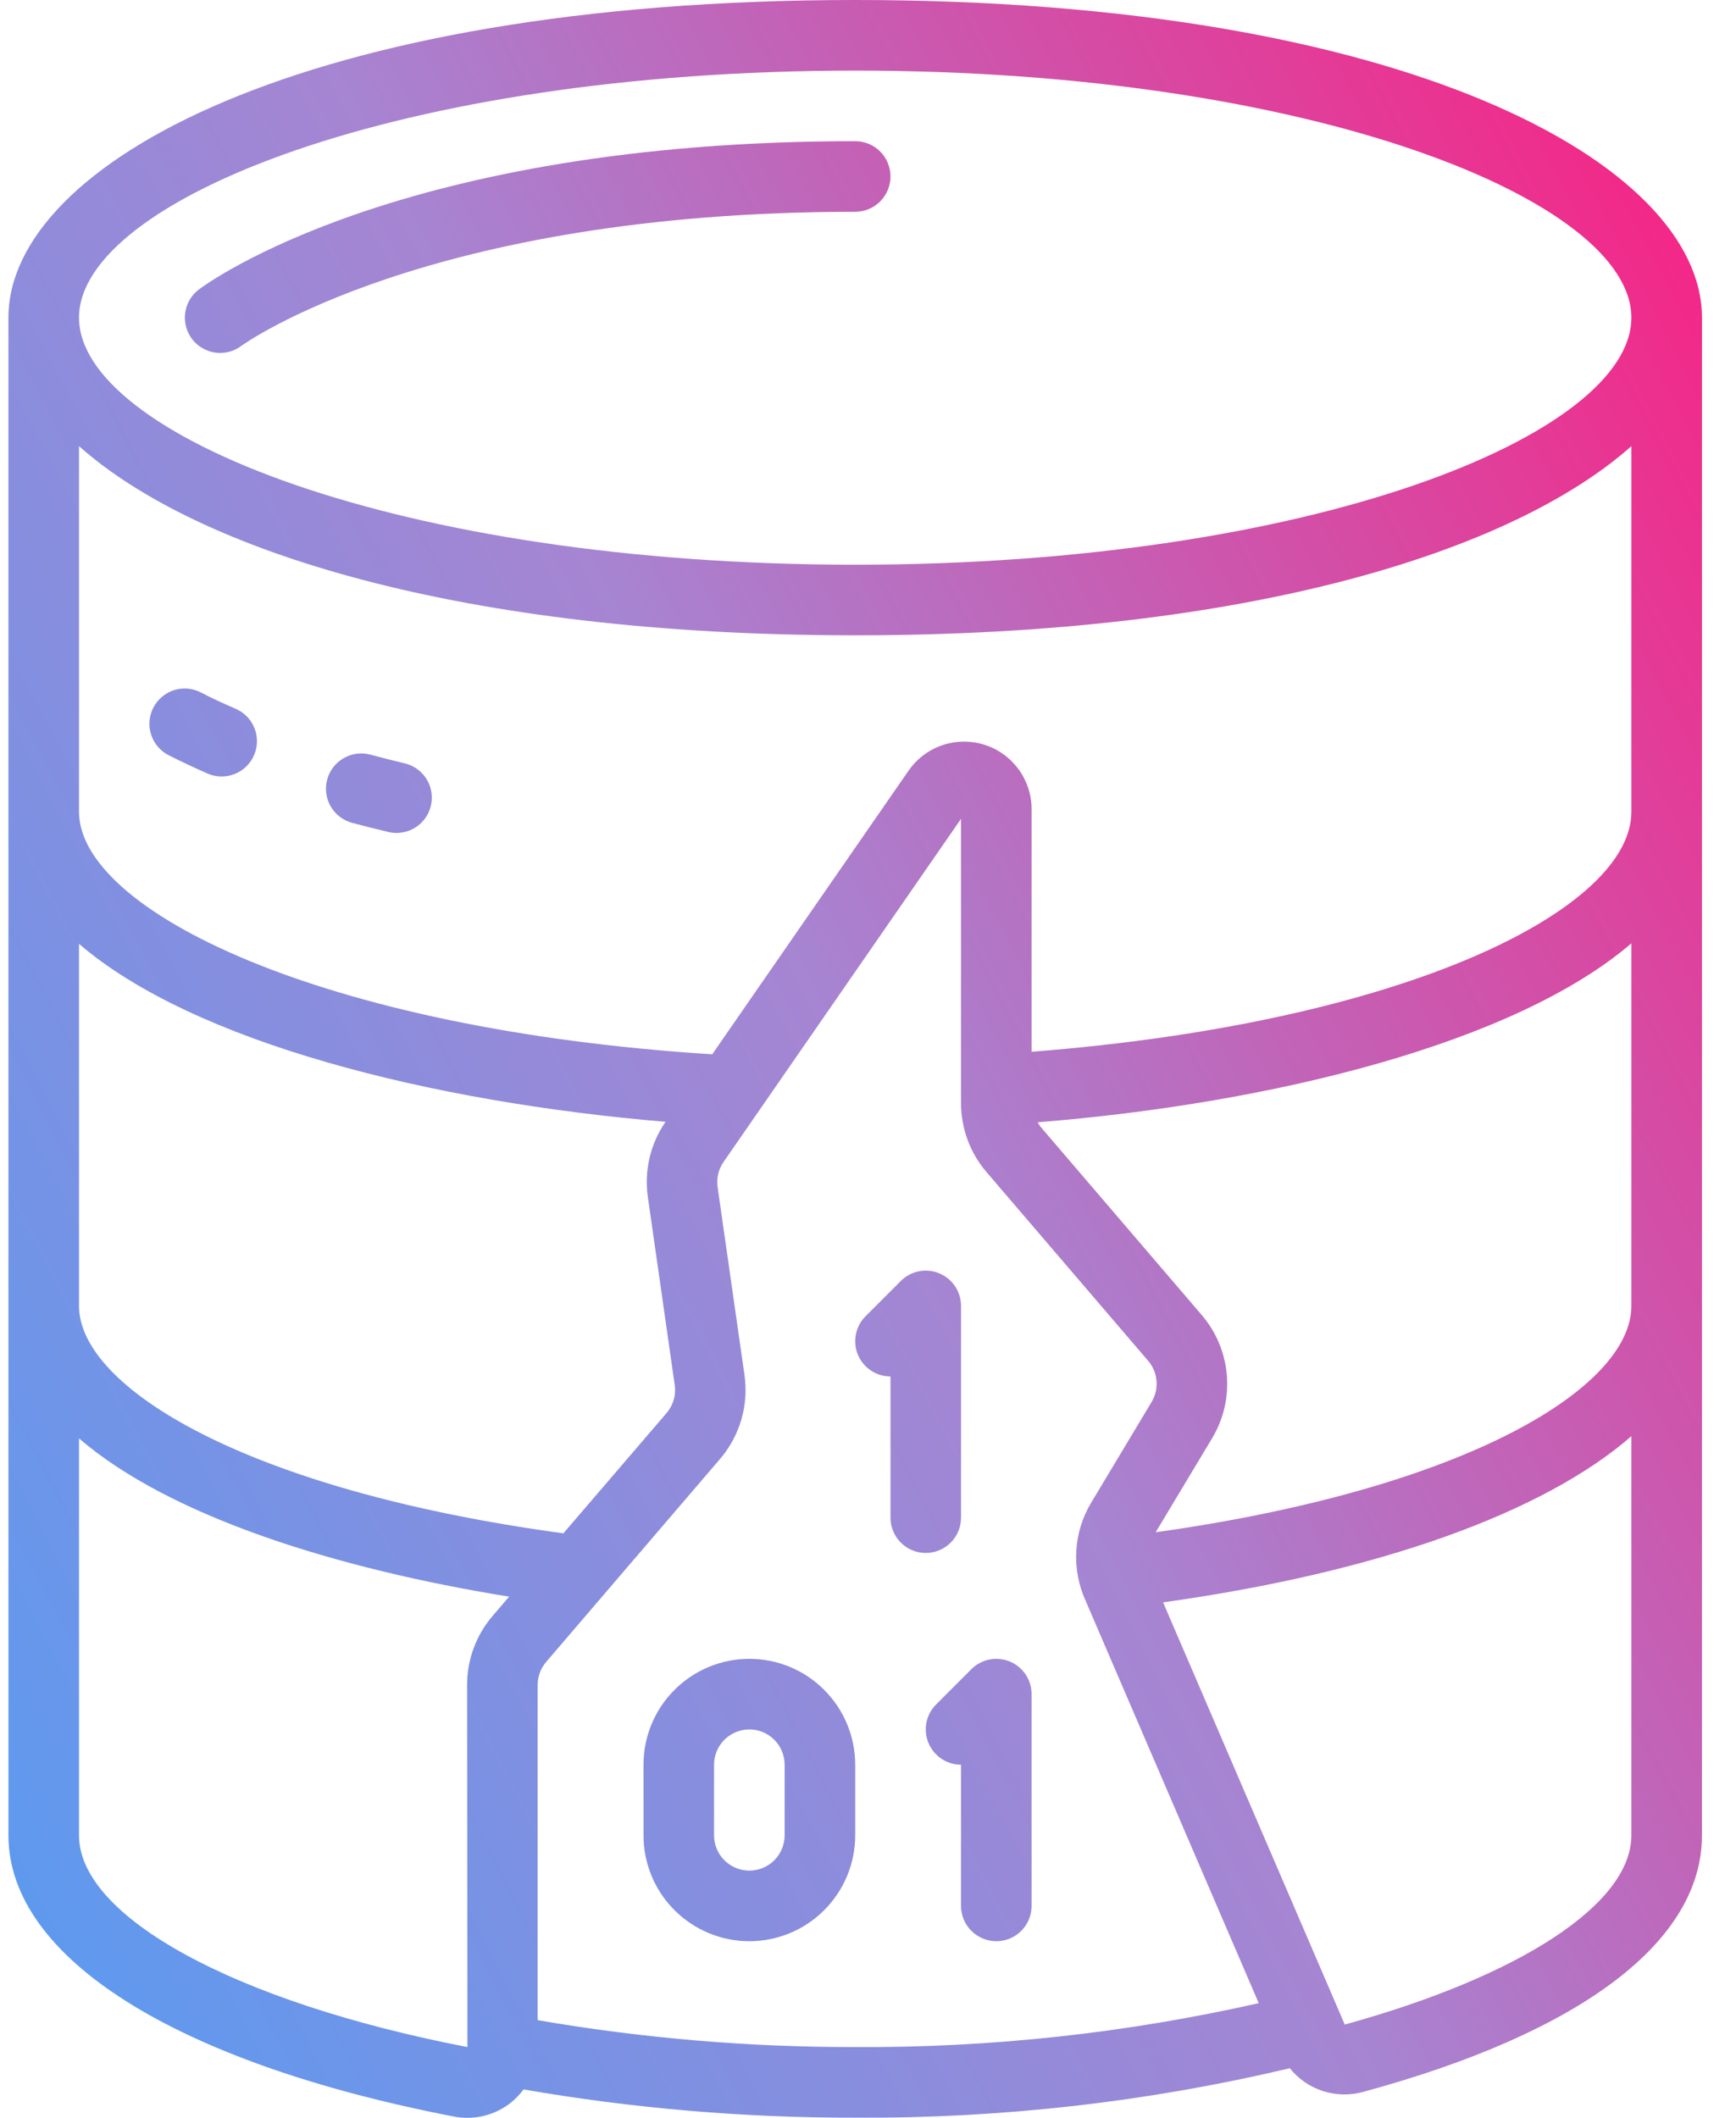
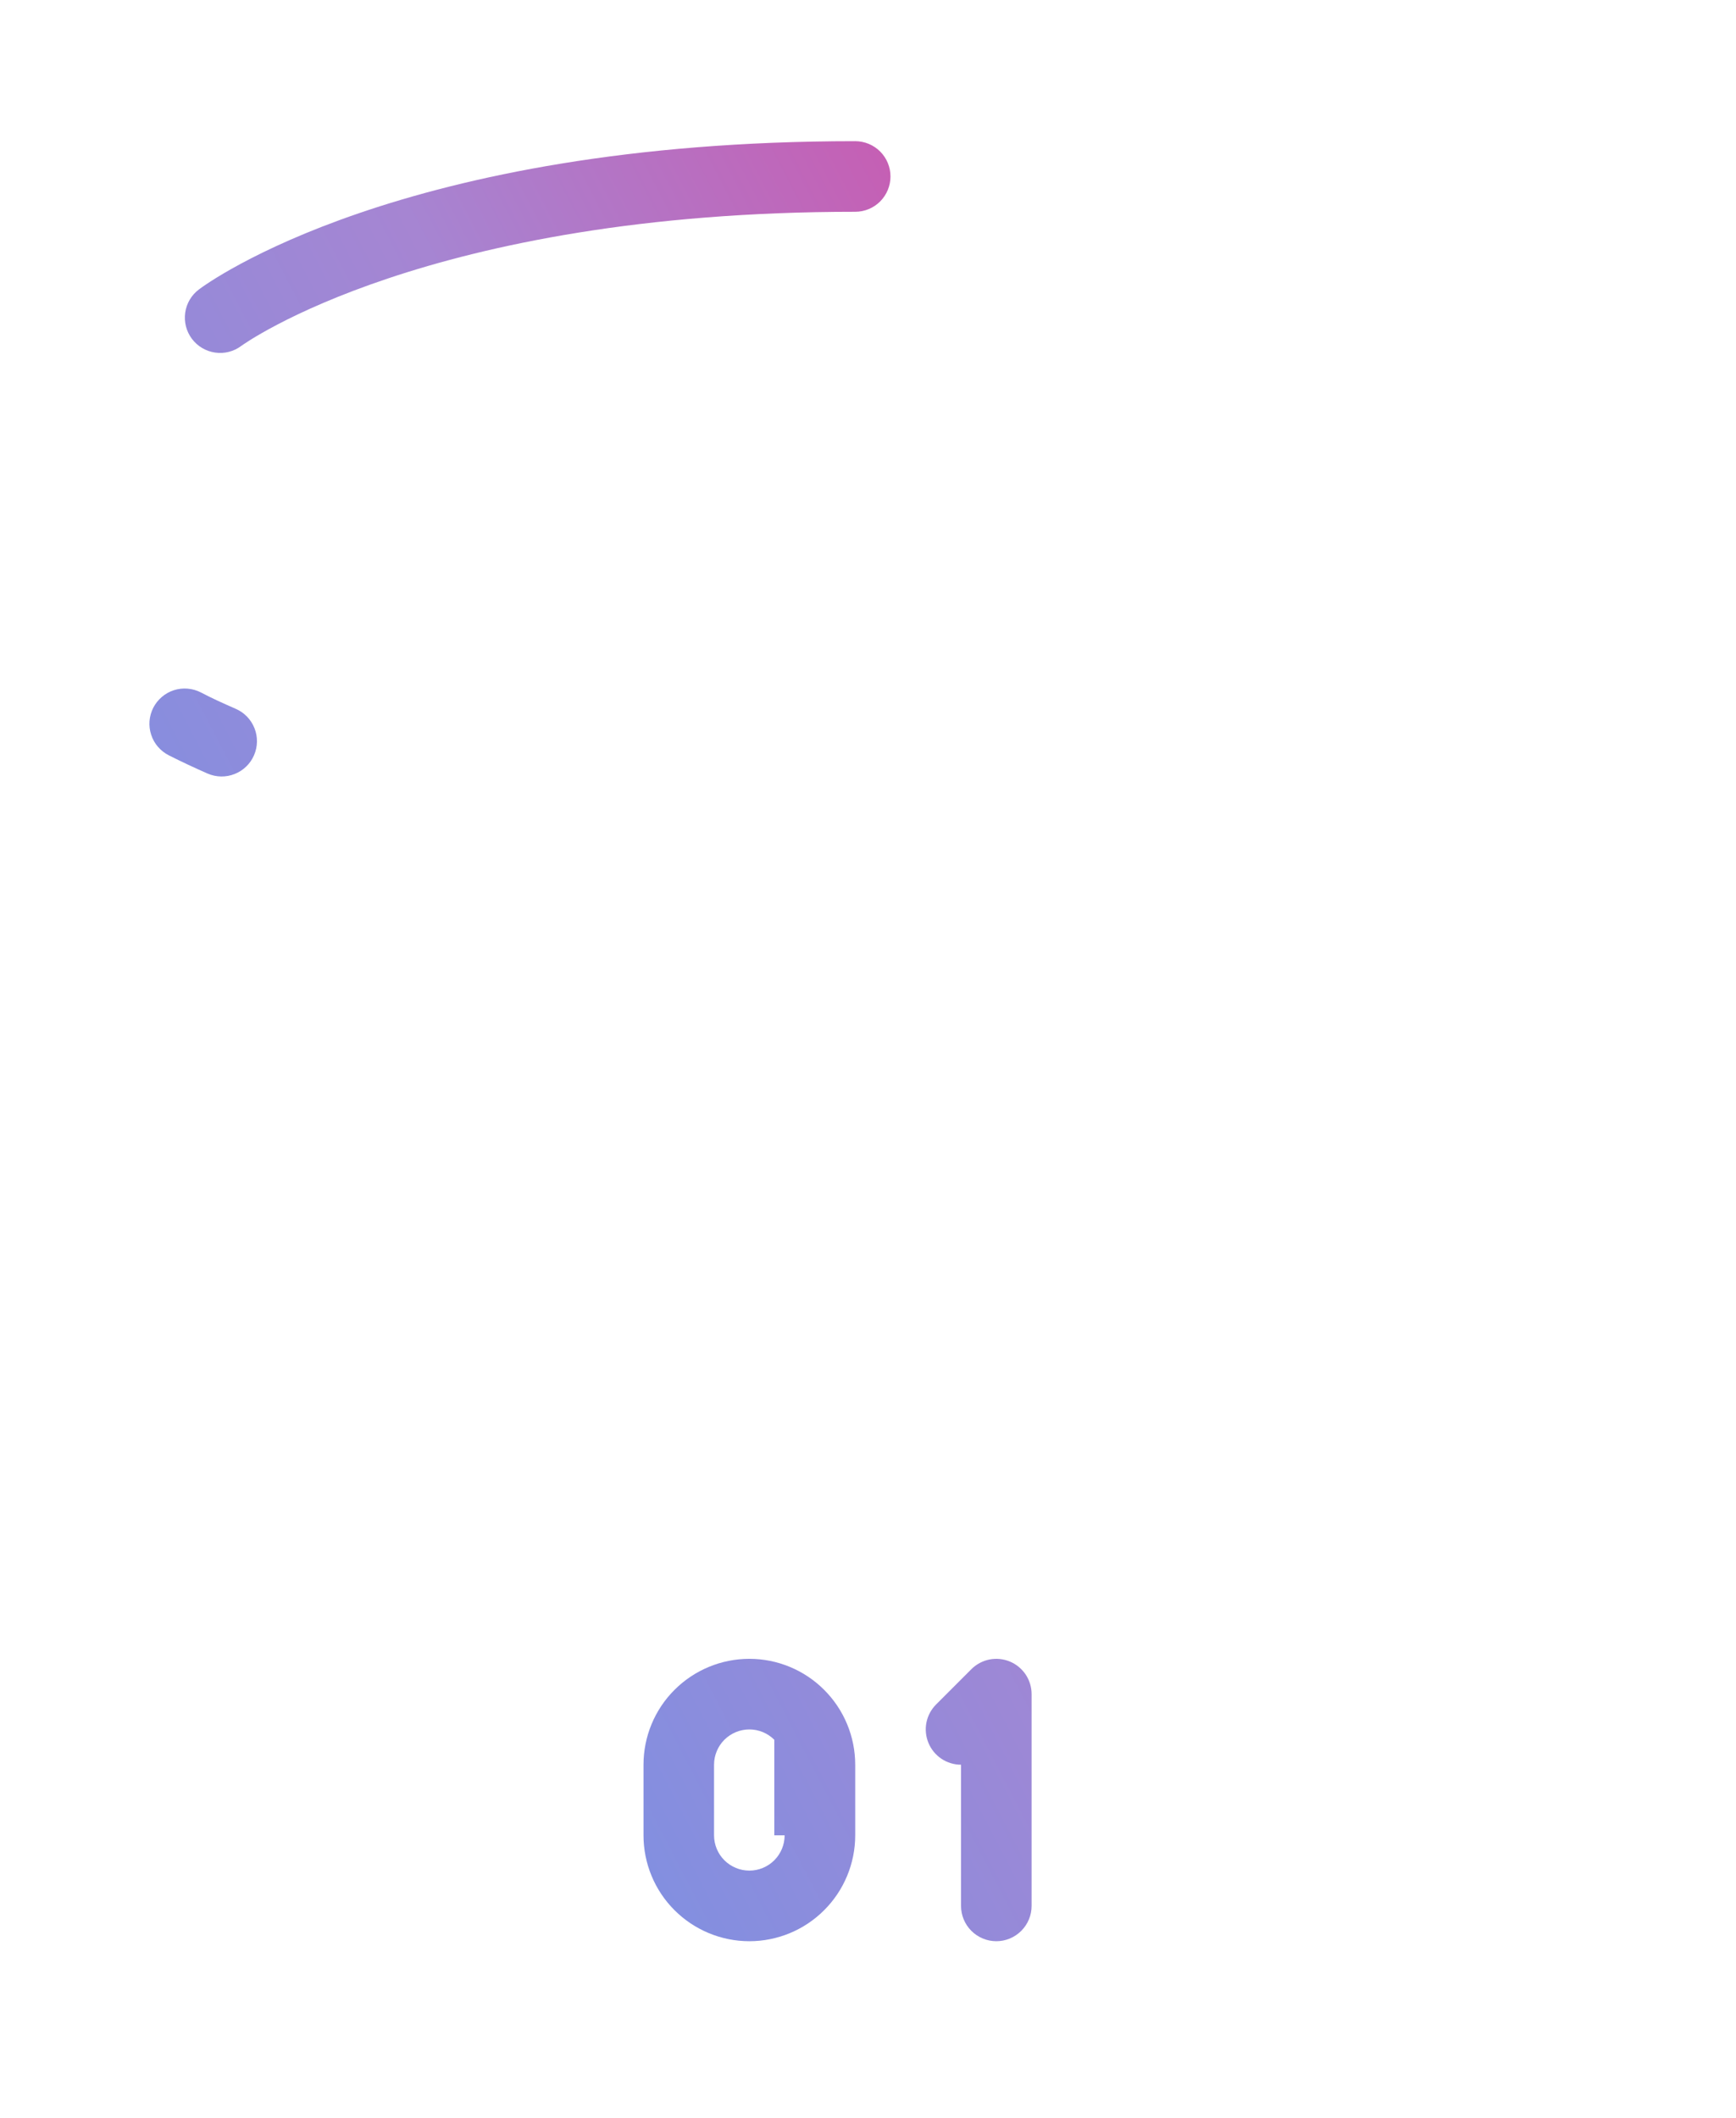
<svg xmlns="http://www.w3.org/2000/svg" width="41" height="50" viewBox="0 0 41 50" fill="none">
-   <path d="M0.199 7.499V43.33C0.199 46.213 4.134 48.696 10.724 49.97C10.964 50.016 11.21 50.009 11.447 49.948C11.683 49.888 11.903 49.776 12.091 49.62C12.193 49.534 12.285 49.437 12.365 49.329C14.952 49.777 17.572 50 20.198 49.996C23.653 50.016 27.099 49.625 30.462 48.829C30.663 49.08 30.933 49.266 31.239 49.366C31.545 49.465 31.873 49.474 32.183 49.391C37.35 47.989 40.196 45.836 40.196 43.33V7.499C40.196 3.864 33.187 0 20.198 0C7.208 0 0.199 3.864 0.199 7.499ZM1.866 22.283C4.564 24.603 10.152 26.016 15.718 26.485C15.36 27.004 15.211 27.638 15.301 28.262L15.935 32.699C15.952 32.816 15.944 32.936 15.911 33.05C15.877 33.164 15.82 33.27 15.743 33.36L13.306 36.2C5.8 35.181 1.866 32.747 1.866 30.831V22.283ZM11.04 48.329C5.553 47.269 1.866 45.257 1.866 43.33V33.959C4.026 35.819 7.996 37.046 12.025 37.695L11.633 38.152C11.245 38.605 11.032 39.181 11.032 39.778L11.04 48.329ZM12.698 47.694V39.778C12.698 39.579 12.77 39.387 12.899 39.236L17.005 34.445C17.237 34.175 17.408 33.858 17.508 33.517C17.608 33.175 17.633 32.816 17.583 32.464L16.948 28.026C16.918 27.818 16.968 27.606 17.088 27.433L22.697 19.332V26.046C22.698 26.643 22.911 27.22 23.3 27.673L27.116 32.127C27.23 32.259 27.299 32.424 27.314 32.598C27.329 32.772 27.289 32.946 27.2 33.096L25.773 35.473C25.564 35.819 25.442 36.212 25.419 36.616C25.396 37.021 25.472 37.424 25.64 37.793L29.728 47.292C26.601 47.999 23.404 48.347 20.198 48.329C17.684 48.333 15.175 48.12 12.698 47.694ZM31.76 47.798L27.469 37.83C32.576 37.118 36.464 35.706 38.529 33.907V43.33C38.529 44.94 35.93 46.646 31.76 47.798ZM27.294 36.175L28.628 33.954C28.898 33.504 29.019 32.98 28.974 32.458C28.929 31.935 28.72 31.44 28.378 31.042L24.564 26.589C24.544 26.56 24.526 26.528 24.51 26.496C30.093 26.047 35.794 24.619 38.529 22.271V30.831C38.529 32.751 34.67 35.14 27.294 36.175ZM24.364 24.831V19.103C24.364 18.764 24.255 18.432 24.054 18.159C23.852 17.885 23.569 17.682 23.244 17.581C22.92 17.48 22.571 17.485 22.25 17.595C21.928 17.706 21.651 17.916 21.457 18.196L16.821 24.891C7.575 24.305 1.866 21.491 1.866 19.165V10.533C4.644 13.003 10.869 14.999 20.198 14.999C29.526 14.999 35.751 13.003 38.529 10.533V19.165C38.529 21.456 33.245 24.138 24.364 24.831ZM38.529 7.499C38.529 10.258 31.001 13.332 20.198 13.332C9.394 13.332 1.866 10.258 1.866 7.499C1.866 4.74 9.394 1.667 20.198 1.667C31.001 1.667 38.529 4.74 38.529 7.499Z" fill="url(#paint0_linear_9493_8689)" />
  <path d="M4.699 6.833C4.522 6.965 4.405 7.163 4.374 7.382C4.343 7.6 4.4 7.823 4.532 7.999C4.665 8.176 4.862 8.293 5.081 8.324C5.3 8.356 5.522 8.299 5.699 8.166C5.741 8.135 10.081 5 20.198 5C20.419 5 20.631 4.912 20.787 4.756C20.943 4.599 21.031 4.387 21.031 4.166C21.031 3.945 20.943 3.733 20.787 3.577C20.631 3.421 20.419 3.333 20.198 3.333C9.454 3.333 4.885 6.691 4.699 6.833Z" fill="url(#paint1_linear_9493_8689)" />
  <path d="M5.567 16.734C5.279 16.609 5.004 16.484 4.743 16.347C4.645 16.297 4.539 16.267 4.429 16.258C4.32 16.249 4.21 16.262 4.106 16.295C4.001 16.329 3.905 16.383 3.821 16.455C3.738 16.526 3.669 16.613 3.619 16.711C3.57 16.808 3.54 16.915 3.531 17.025C3.523 17.134 3.536 17.244 3.571 17.348C3.605 17.453 3.659 17.549 3.731 17.632C3.803 17.715 3.89 17.783 3.988 17.833C4.279 17.98 4.585 18.123 4.905 18.264C5.108 18.351 5.337 18.355 5.542 18.273C5.748 18.192 5.913 18.032 6 17.829C6.088 17.627 6.092 17.397 6.01 17.192C5.929 16.986 5.769 16.821 5.566 16.734H5.567Z" fill="url(#paint2_linear_9493_8689)" />
-   <path d="M9.558 18.022C9.281 17.956 9.01 17.887 8.746 17.816C8.64 17.788 8.53 17.781 8.422 17.795C8.313 17.81 8.208 17.846 8.114 17.901C7.923 18.011 7.783 18.194 7.727 18.407C7.698 18.513 7.691 18.623 7.706 18.732C7.72 18.84 7.756 18.945 7.811 19.039C7.922 19.231 8.104 19.37 8.318 19.427C8.595 19.501 8.88 19.573 9.172 19.642C9.235 19.658 9.3 19.665 9.365 19.665C9.569 19.665 9.767 19.59 9.919 19.454C10.072 19.319 10.169 19.131 10.193 18.929C10.217 18.726 10.165 18.521 10.048 18.354C9.931 18.187 9.756 18.068 9.558 18.021L9.558 18.022Z" fill="url(#paint3_linear_9493_8689)" />
-   <path d="M17.698 39.163C17.035 39.163 16.399 39.427 15.93 39.896C15.461 40.364 15.198 41 15.198 41.663V43.33C15.198 43.993 15.461 44.629 15.93 45.097C16.399 45.566 17.035 45.83 17.698 45.83C18.361 45.83 18.997 45.566 19.465 45.097C19.934 44.629 20.198 43.993 20.198 43.33V41.663C20.198 41 19.934 40.364 19.465 39.896C18.997 39.427 18.361 39.163 17.698 39.163ZM18.531 43.33C18.531 43.551 18.443 43.763 18.287 43.919C18.131 44.075 17.919 44.163 17.698 44.163C17.477 44.163 17.265 44.075 17.108 43.919C16.952 43.763 16.864 43.551 16.864 43.33V41.663C16.864 41.442 16.952 41.23 17.108 41.074C17.265 40.918 17.477 40.83 17.698 40.83C17.919 40.83 18.131 40.918 18.287 41.074C18.443 41.23 18.531 41.442 18.531 41.663V43.33Z" fill="url(#paint4_linear_9493_8689)" />
+   <path d="M17.698 39.163C17.035 39.163 16.399 39.427 15.93 39.896C15.461 40.364 15.198 41 15.198 41.663V43.33C15.198 43.993 15.461 44.629 15.93 45.097C16.399 45.566 17.035 45.83 17.698 45.83C18.361 45.83 18.997 45.566 19.465 45.097C19.934 44.629 20.198 43.993 20.198 43.33V41.663C20.198 41 19.934 40.364 19.465 39.896C18.997 39.427 18.361 39.163 17.698 39.163ZM18.531 43.33C18.531 43.551 18.443 43.763 18.287 43.919C18.131 44.075 17.919 44.163 17.698 44.163C17.477 44.163 17.265 44.075 17.108 43.919C16.952 43.763 16.864 43.551 16.864 43.33V41.663C16.864 41.442 16.952 41.23 17.108 41.074C17.265 40.918 17.477 40.83 17.698 40.83C17.919 40.83 18.131 40.918 18.287 41.074V43.33Z" fill="url(#paint4_linear_9493_8689)" />
  <path d="M23.85 39.227C23.697 39.164 23.53 39.147 23.368 39.179C23.206 39.212 23.058 39.291 22.942 39.407L22.108 40.241C21.992 40.357 21.912 40.506 21.88 40.667C21.848 40.829 21.865 40.996 21.928 41.149C21.991 41.301 22.098 41.431 22.235 41.523C22.372 41.614 22.533 41.663 22.697 41.663V44.996C22.697 45.217 22.785 45.429 22.941 45.585C23.098 45.742 23.31 45.83 23.531 45.83C23.752 45.83 23.963 45.742 24.12 45.585C24.276 45.429 24.364 45.217 24.364 44.996V39.997C24.364 39.832 24.315 39.671 24.224 39.534C24.132 39.397 24.002 39.29 23.85 39.227Z" fill="url(#paint5_linear_9493_8689)" />
-   <path d="M22.697 35.83V30.831C22.697 30.666 22.648 30.505 22.557 30.368C22.465 30.231 22.335 30.124 22.183 30.061C22.031 29.998 21.863 29.982 21.702 30.014C21.54 30.046 21.392 30.125 21.275 30.242L20.442 31.075C20.325 31.191 20.246 31.34 20.214 31.502C20.182 31.663 20.198 31.831 20.261 31.983C20.324 32.135 20.431 32.265 20.568 32.357C20.705 32.448 20.866 32.497 21.031 32.497V35.83C21.031 36.051 21.119 36.263 21.275 36.419C21.431 36.576 21.643 36.664 21.864 36.664C22.085 36.664 22.297 36.576 22.453 36.419C22.61 36.263 22.697 36.051 22.697 35.83Z" fill="url(#paint6_linear_9493_8689)" />
  <defs>
    <linearGradient id="paint0_linear_9493_8689" x1="-10.709" y1="50" x2="49.833" y2="18.552" gradientUnits="userSpaceOnUse">
      <stop stop-color="#3DA3FC" />
      <stop offset="0.568" stop-color="#A685D2" />
      <stop offset="1" stop-color="#FC1D7F" />
    </linearGradient>
    <linearGradient id="paint1_linear_9493_8689" x1="-10.709" y1="50" x2="49.833" y2="18.552" gradientUnits="userSpaceOnUse">
      <stop stop-color="#3DA3FC" />
      <stop offset="0.568" stop-color="#A685D2" />
      <stop offset="1" stop-color="#FC1D7F" />
    </linearGradient>
    <linearGradient id="paint2_linear_9493_8689" x1="-10.709" y1="50" x2="49.833" y2="18.552" gradientUnits="userSpaceOnUse">
      <stop stop-color="#3DA3FC" />
      <stop offset="0.568" stop-color="#A685D2" />
      <stop offset="1" stop-color="#FC1D7F" />
    </linearGradient>
    <linearGradient id="paint3_linear_9493_8689" x1="-10.709" y1="50" x2="49.833" y2="18.552" gradientUnits="userSpaceOnUse">
      <stop stop-color="#3DA3FC" />
      <stop offset="0.568" stop-color="#A685D2" />
      <stop offset="1" stop-color="#FC1D7F" />
    </linearGradient>
    <linearGradient id="paint4_linear_9493_8689" x1="-10.709" y1="50" x2="49.833" y2="18.552" gradientUnits="userSpaceOnUse">
      <stop stop-color="#3DA3FC" />
      <stop offset="0.568" stop-color="#A685D2" />
      <stop offset="1" stop-color="#FC1D7F" />
    </linearGradient>
    <linearGradient id="paint5_linear_9493_8689" x1="-10.709" y1="50" x2="49.833" y2="18.552" gradientUnits="userSpaceOnUse">
      <stop stop-color="#3DA3FC" />
      <stop offset="0.568" stop-color="#A685D2" />
      <stop offset="1" stop-color="#FC1D7F" />
    </linearGradient>
    <linearGradient id="paint6_linear_9493_8689" x1="-10.709" y1="50" x2="49.833" y2="18.552" gradientUnits="userSpaceOnUse">
      <stop stop-color="#3DA3FC" />
      <stop offset="0.568" stop-color="#A685D2" />
      <stop offset="1" stop-color="#FC1D7F" />
    </linearGradient>
  </defs>
</svg>